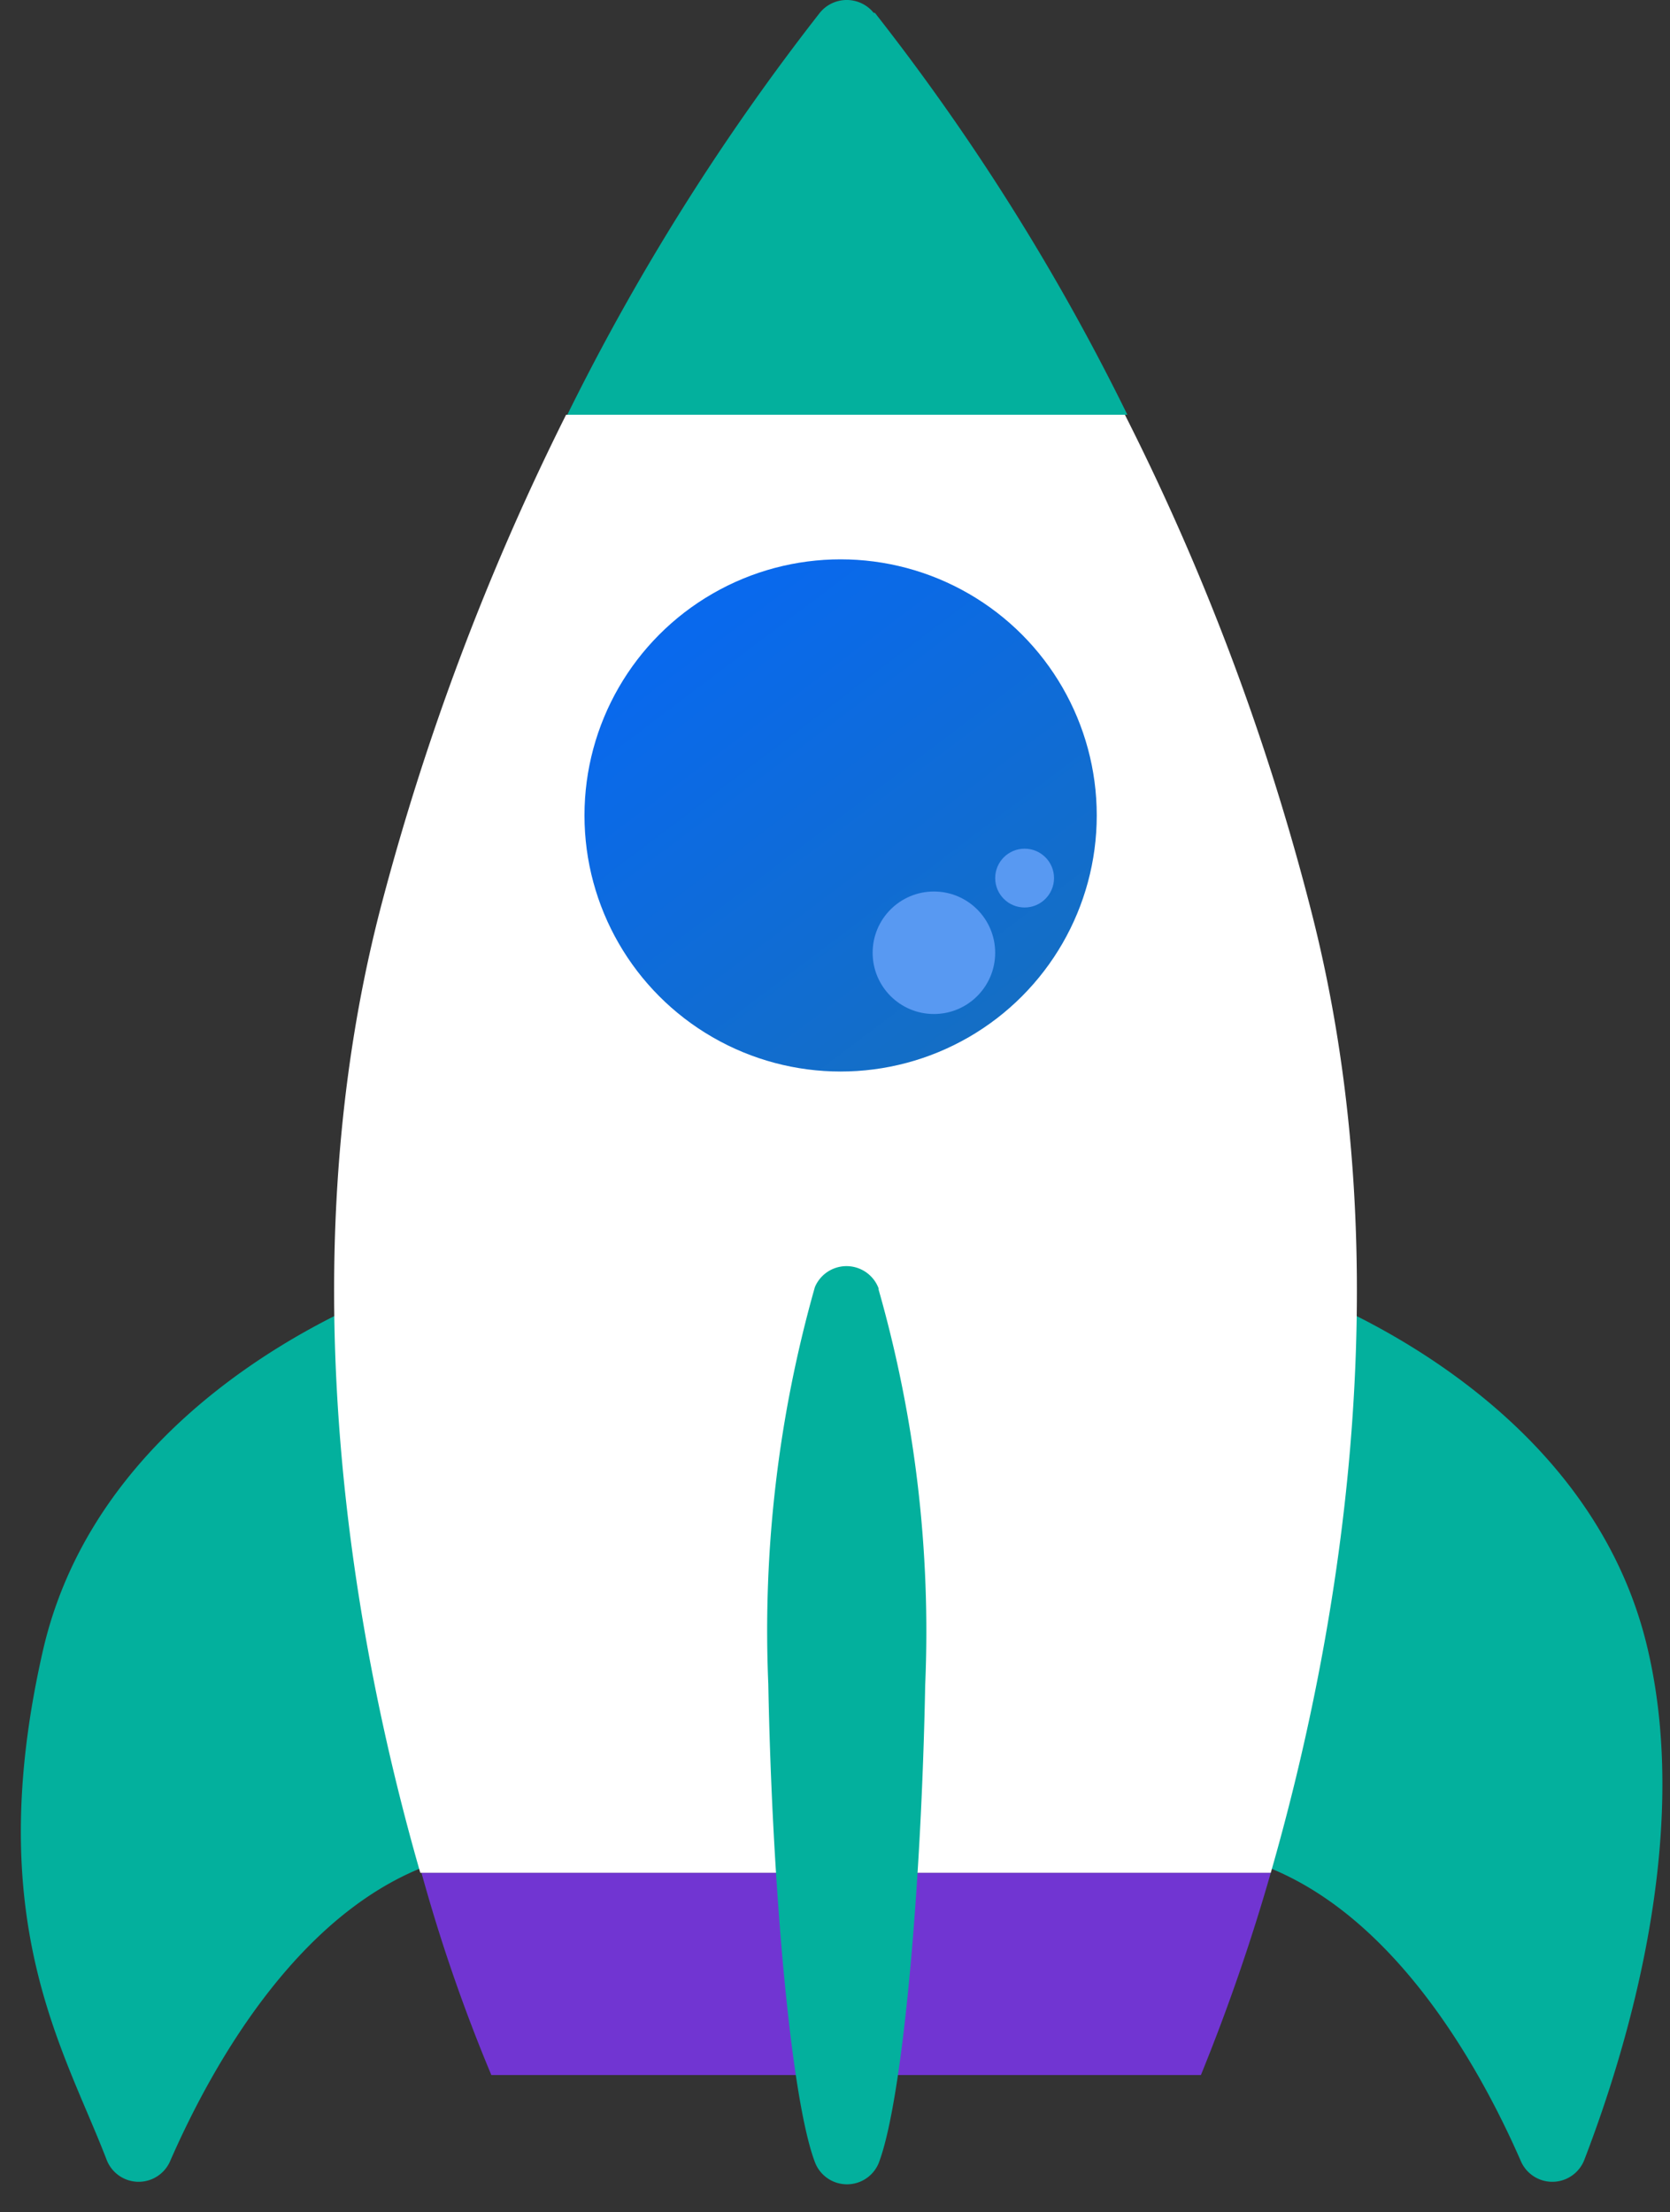
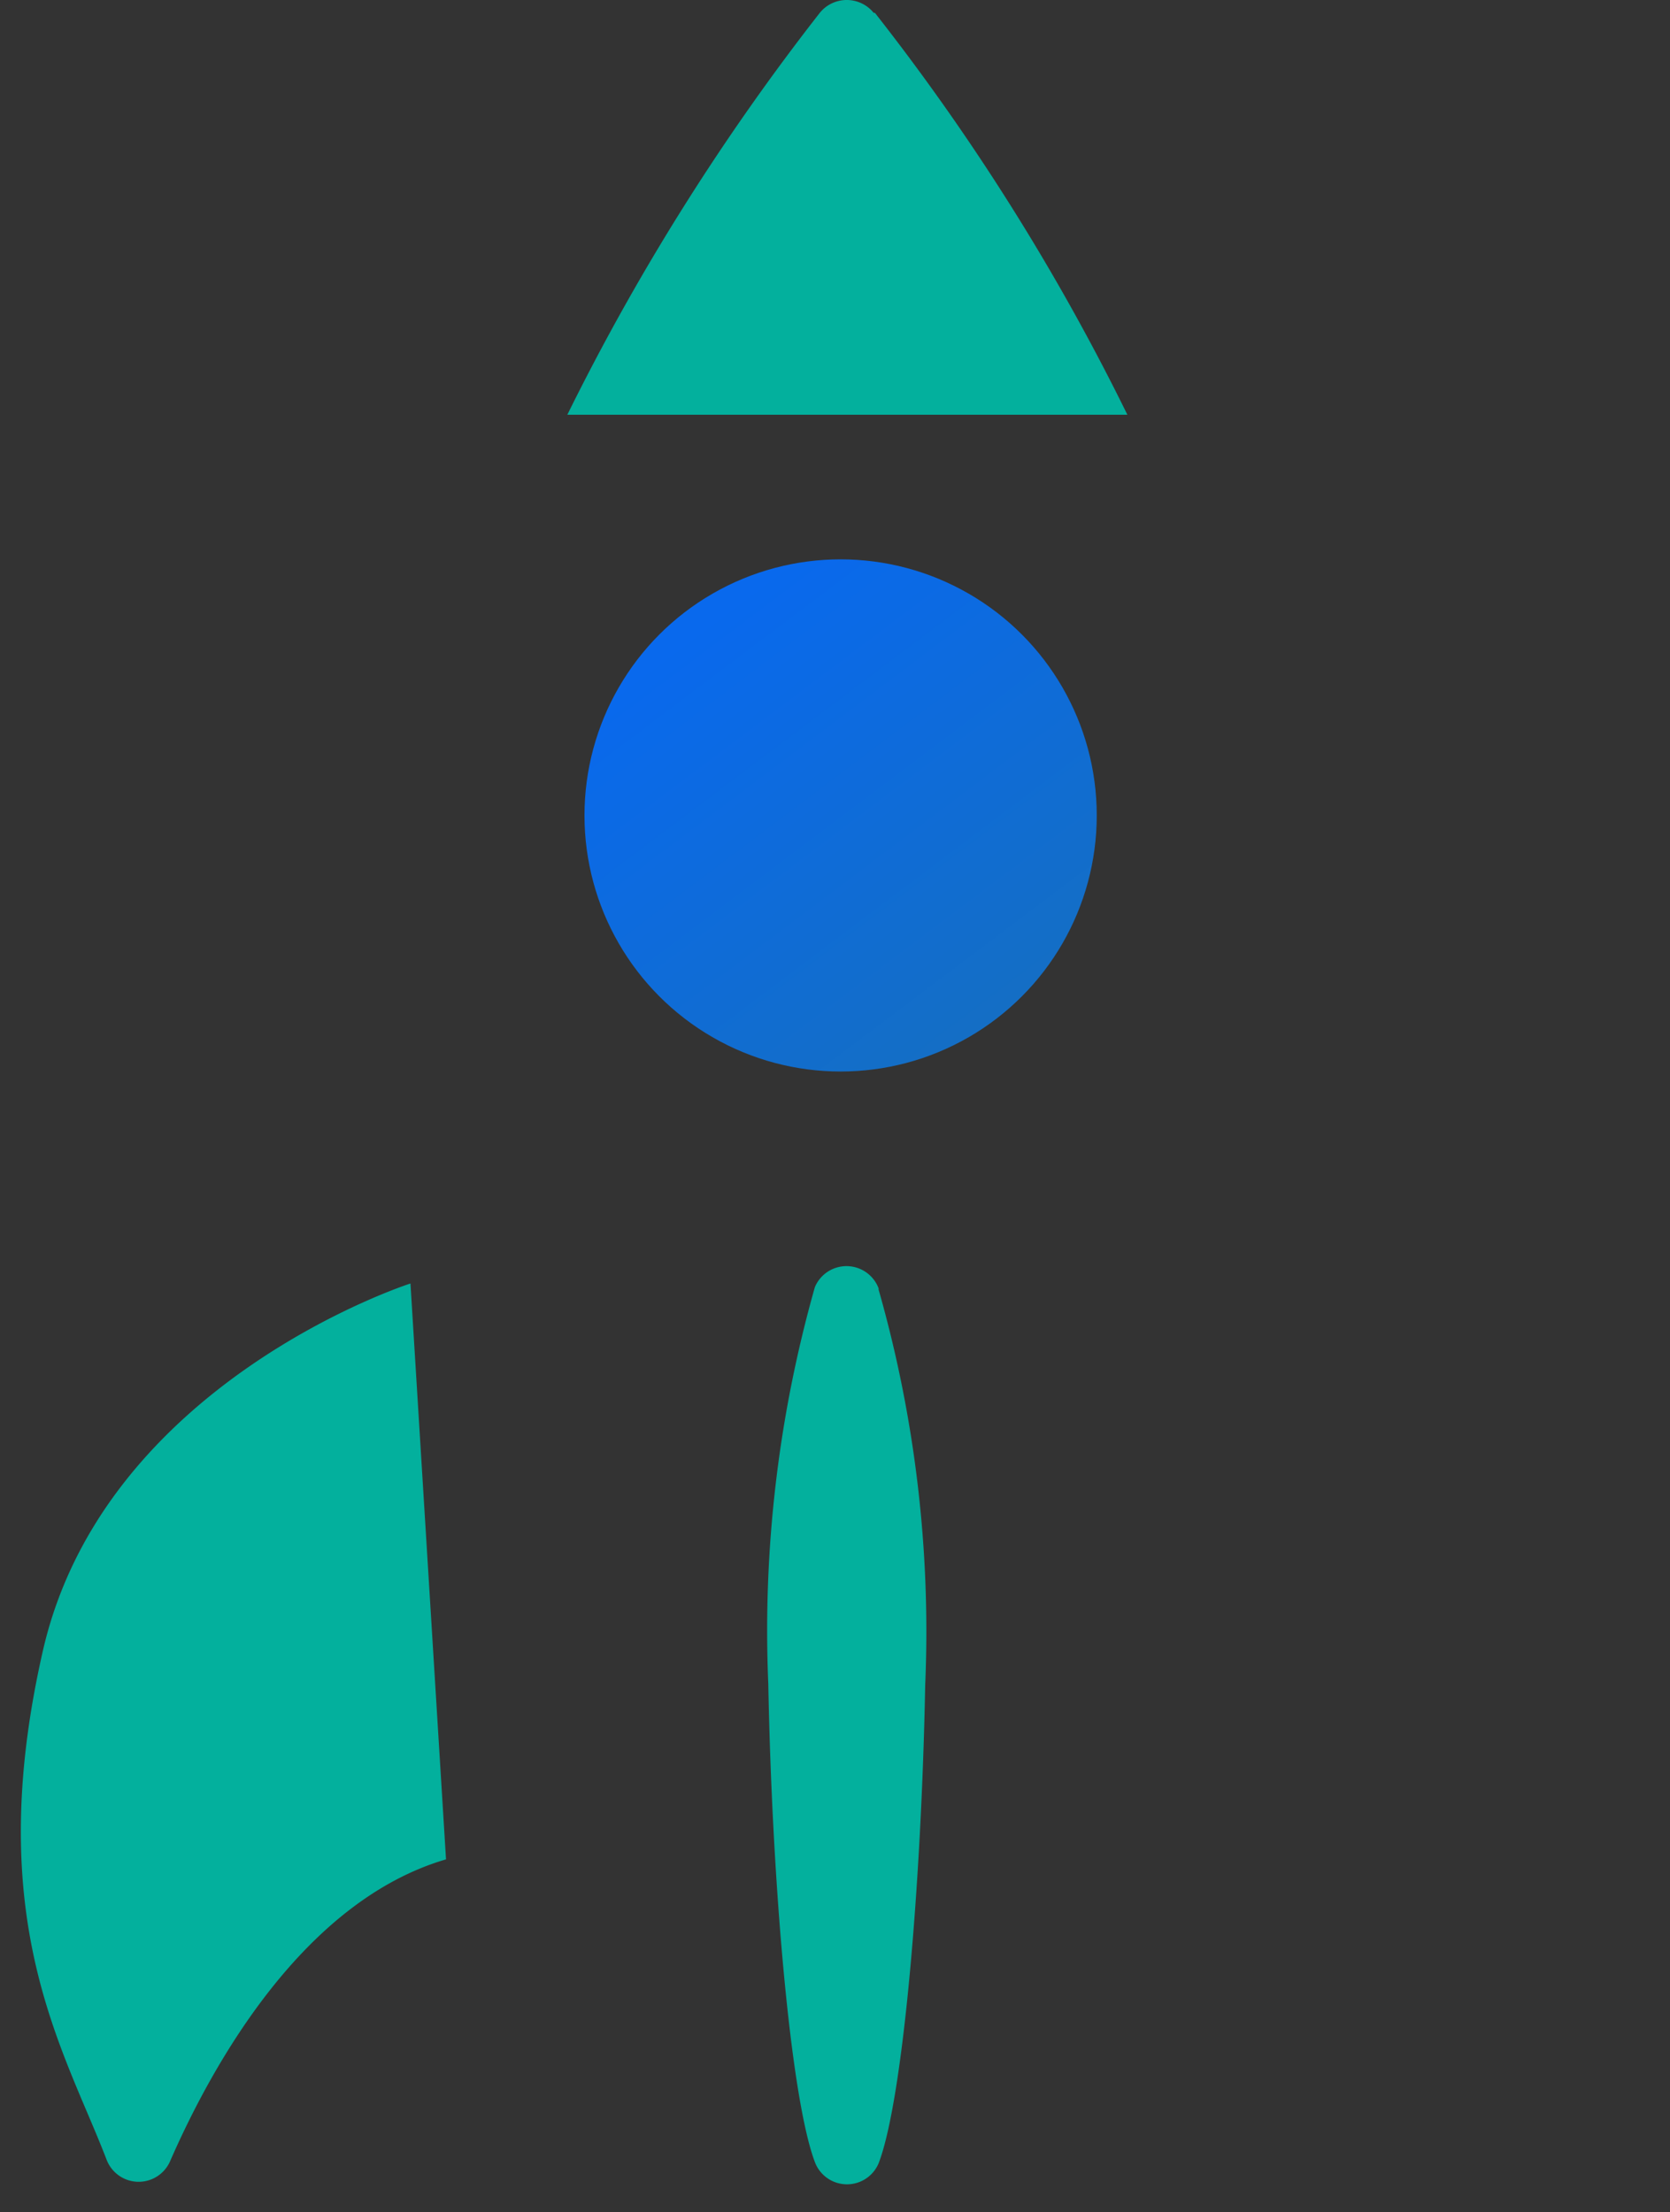
<svg xmlns="http://www.w3.org/2000/svg" width="80" height="106" viewBox="0 0 80 106">
  <rect x="0" y="0" width="80" height="106" fill="#333333" stroke="none" />
  <defs>
    <style>.a,.e{fill:#fff;}.a{stroke:#707070;}.b{clip-path:url(#a);}.c{fill:#7135d2;}.d{fill:#03b09d;}.f{fill:url(#b);}.g{fill:#5899f2;}</style>
    <clipPath id="a">
      <rect class="a" width="80" height="106" transform="translate(2459 1547)" />
    </clipPath>
    <linearGradient id="b" x1="0.225" y1="0.136" x2="1.22" y2="1.455" gradientUnits="objectBoundingBox">
      <stop offset="0" stop-color="#0969ed" />
      <stop offset="1" stop-color="#1c72a7" />
    </linearGradient>
  </defs>
  <g class="b" transform="translate(-2459 -1547)">
    <g transform="translate(2460.69 1546.95)">
      <g transform="translate(-0.69 0.05)">
-         <path class="c" d="M35.288,162.587h34.05a95.486,95.486,0,0,0,3.346-9.687H32a80.334,80.334,0,0,0,3.346,9.687Z" transform="translate(-12.809 -63.166)" />
        <g transform="translate(0 61.496)">
          <path class="d" d="M17.973,104.8S3.3,109.5.361,122.412s1,19.021,3.053,24.363a1.643,1.643,0,0,0,3.053.059c2.055-4.7,6.4-12.446,13.209-14.442" transform="translate(0.69 -104.8)" />
-           <path class="d" d="M100.9,104.8s14.677,4.7,17.612,17.612c2.055,8.923-1,19.021-3.053,24.363a1.643,1.643,0,0,1-3.053.059c-2.055-4.7-6.4-12.446-13.209-14.442" transform="translate(-40.558 -104.8)" />
        </g>
        <g transform="translate(15.006)">
-           <path class="e" d="M62.813,33.9H35.984A121.6,121.6,0,0,0,27.06,57.676C22.54,75.288,25.945,93.135,29,103.761H69.741c3.053-10.626,6.458-28.473,1.937-46.085A116.622,116.622,0,0,0,62.754,33.9Z" transform="translate(-24.872 -14.028)" />
          <path class="d" d="M58.577.666a1.661,1.661,0,0,0-2.583,0A111.282,111.282,0,0,0,43.9,19.922H70.729A108.884,108.884,0,0,0,58.635.666Z" transform="translate(-32.729 -0.05)" />
        </g>
        <path class="d" d="M65.554,104.451a1.643,1.643,0,0,0-3.053-.059,60.343,60.343,0,0,0-2.231,19.021c.176,9.452,1.057,19.784,2.231,22.9a1.643,1.643,0,0,0,3.053.059c1.174-3.053,2.055-13.444,2.231-22.9a59.755,59.755,0,0,0-2.231-18.962Z" transform="translate(-24.465 -42.721)" />
        <circle class="f" cx="12.27" cy="12.27" r="12.27" transform="translate(26.999 26.8)" />
-         <circle class="g" cx="2.935" cy="2.935" r="2.935" transform="translate(40.803 42.715)" />
-         <circle class="g" cx="1.409" cy="1.409" r="1.409" transform="translate(46.674 40.663)" />
      </g>
    </g>
  </g>
</svg>